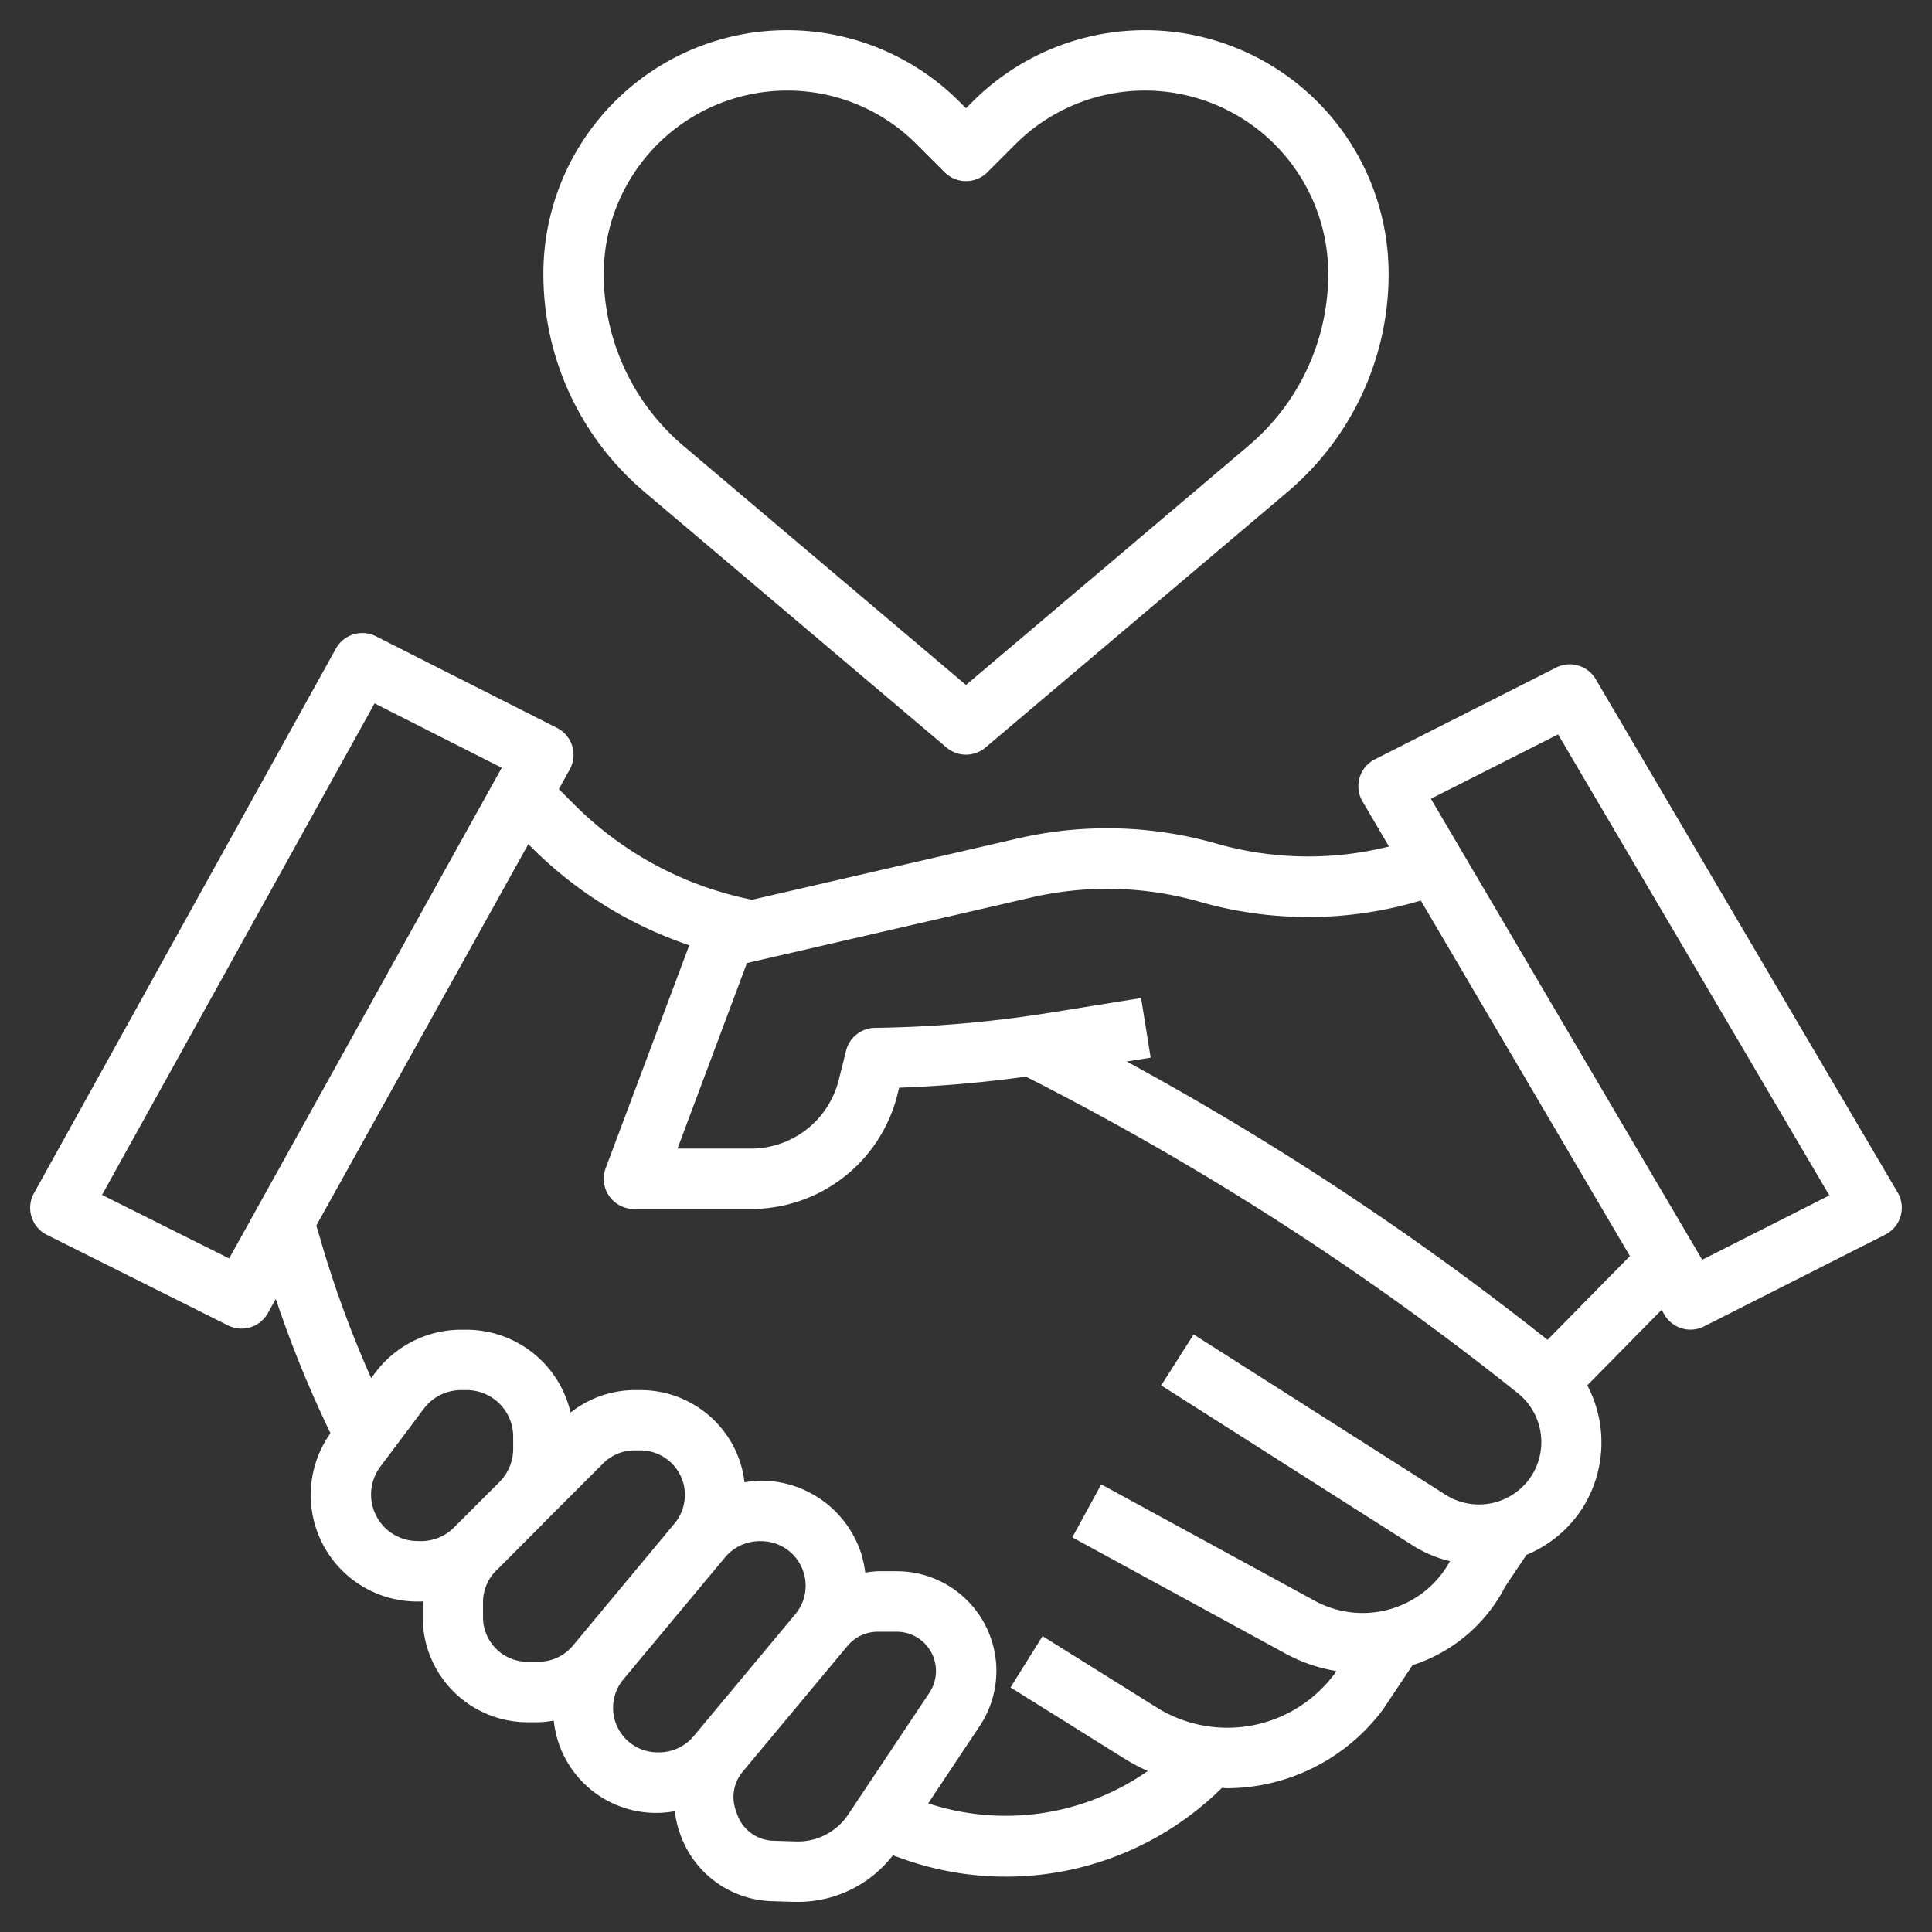
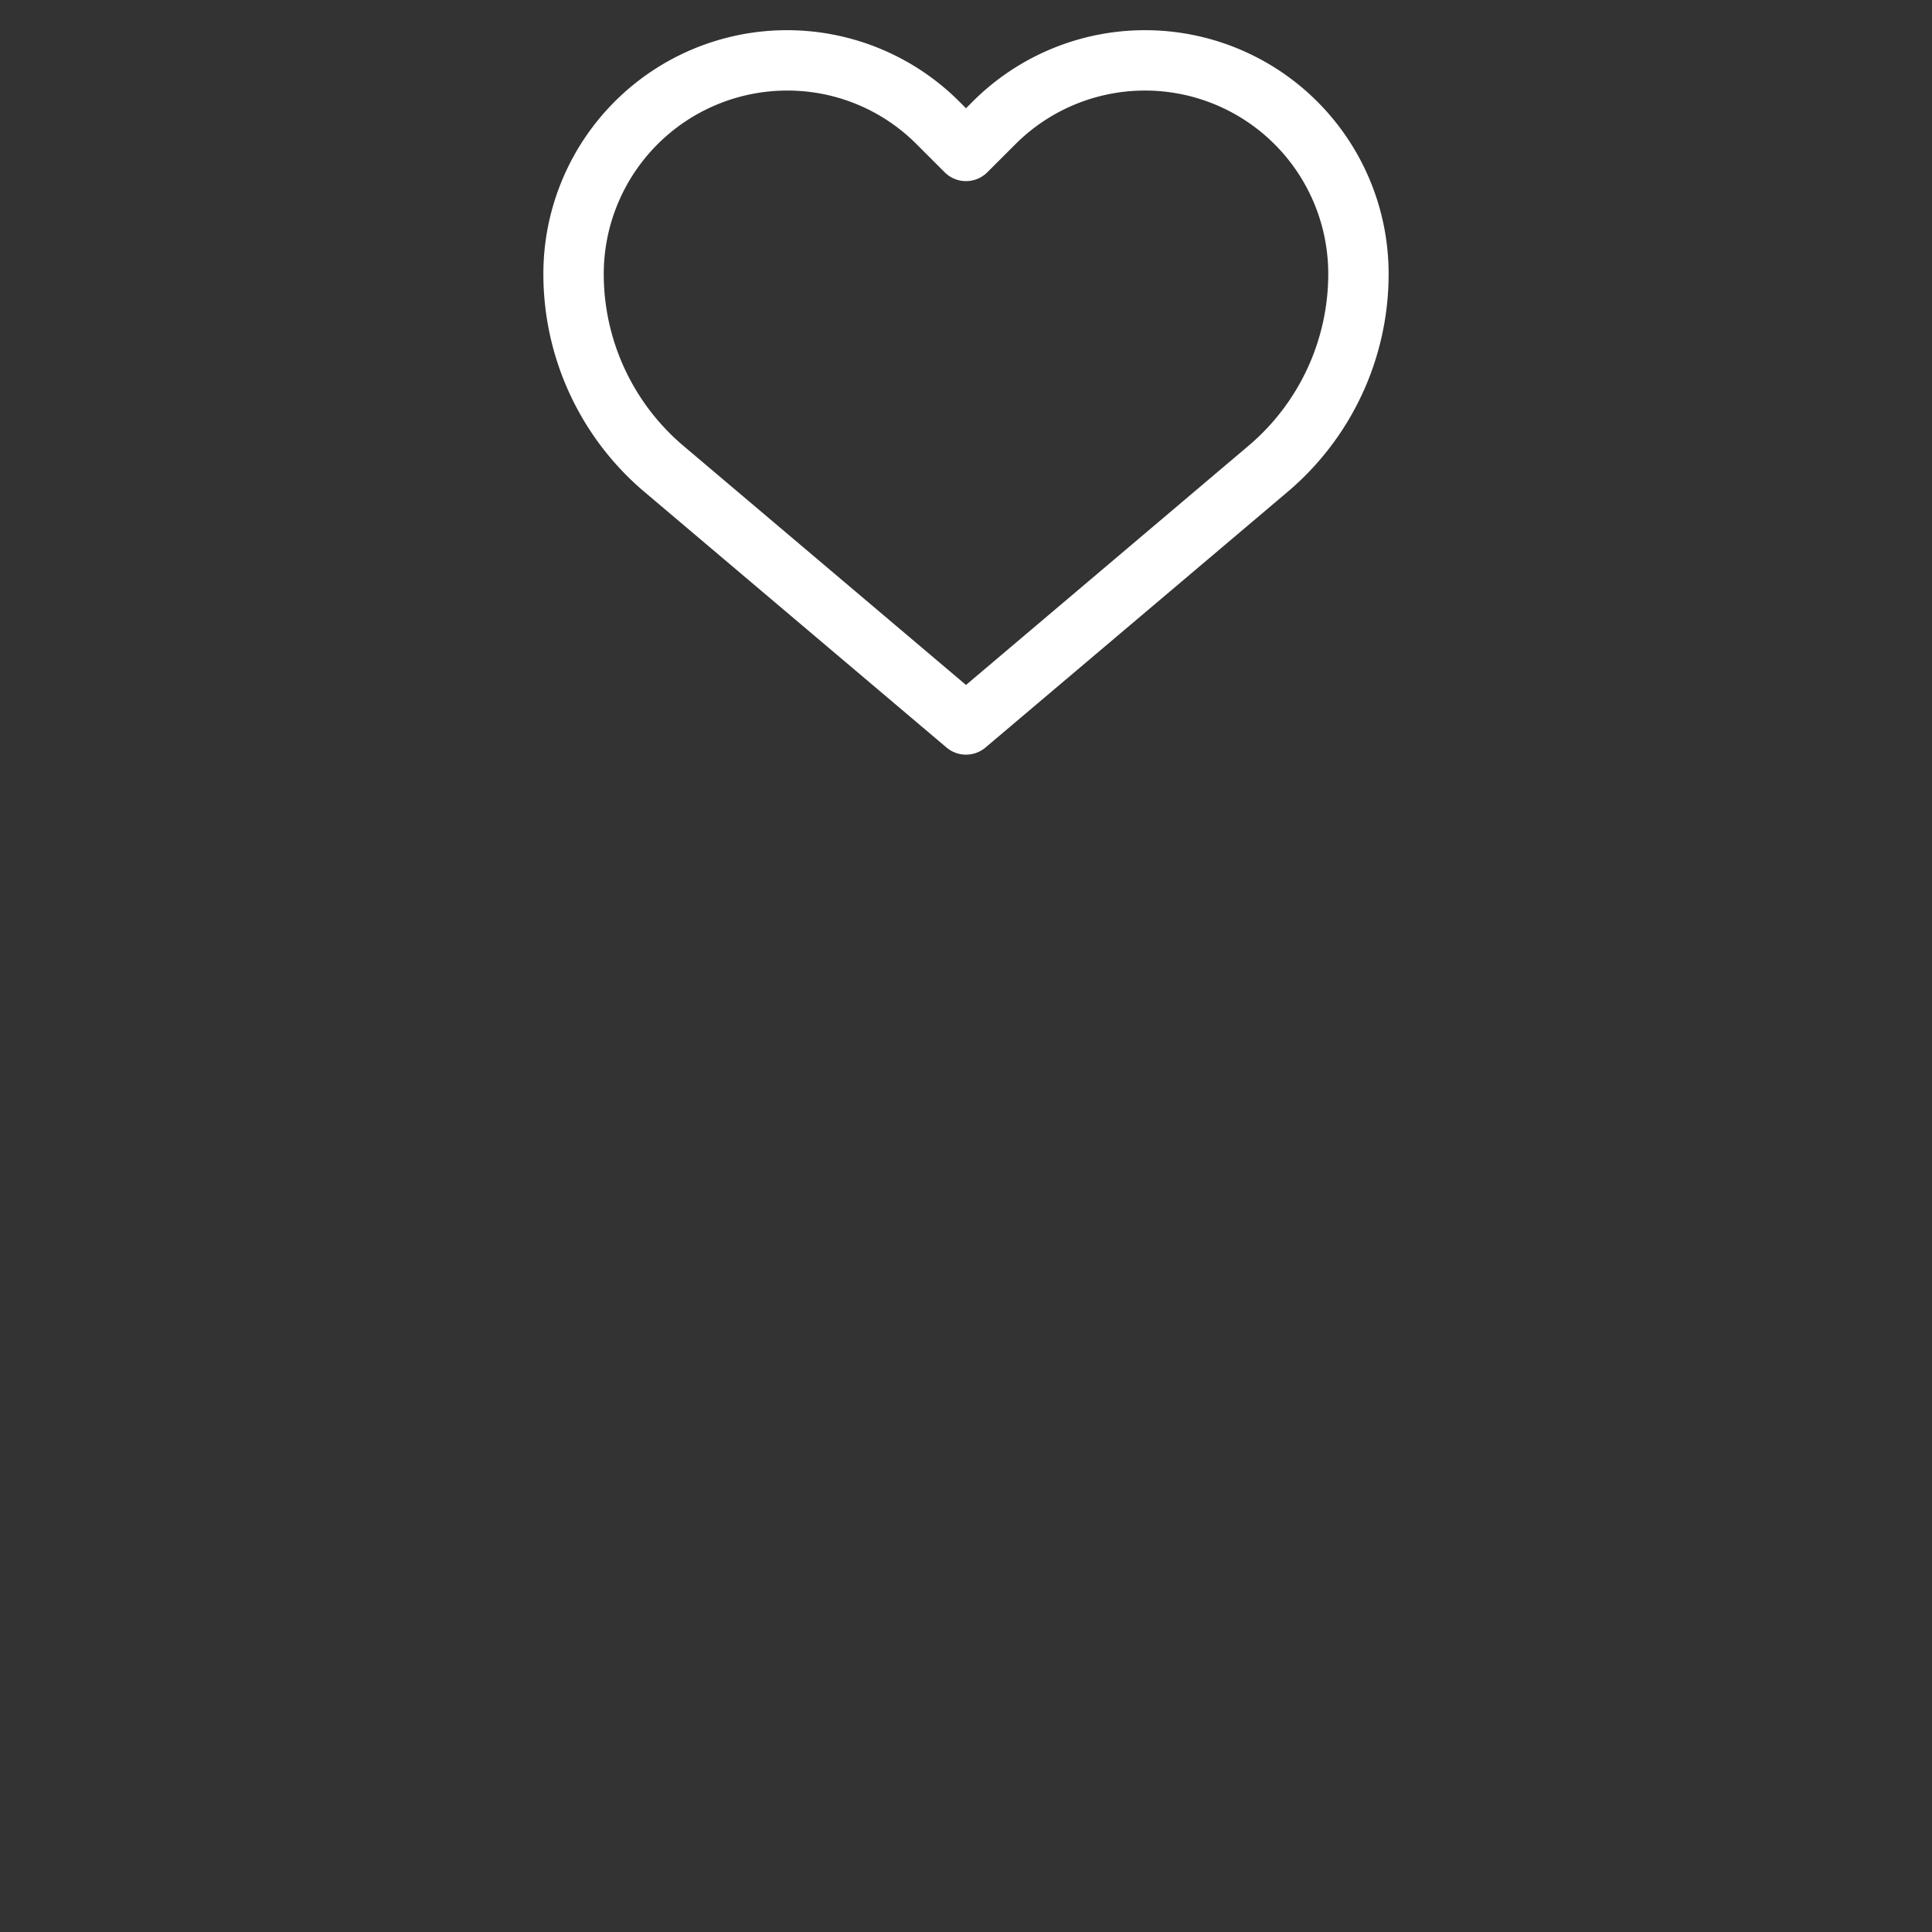
<svg xmlns="http://www.w3.org/2000/svg" version="1.1" width="512" height="512" x="0" y="0" viewBox="0 0 64 64" style="enable-background:new 0 0 512 512" xml:space="preserve">
  <rect x="0" y="0" width="64" height="64" fill="#333333" stroke="none" />
  <g>
-     <path d="m11.125 21.489-10 18.037a1 1 0 0 0 .428 1.38l6 3a1 1 0 0 0 1.321-.406l.262-.472a37.826 37.826 0 0 0 1.811 4.449 3.529 3.529 0 0 0 2.884 5.575h.117c.019 0 .036-.005.055-.006v.531a3.479 3.479 0 0 0 3.475 3.475h.366a3.447 3.447 0 0 0 .5-.055 3.406 3.406 0 0 0 4.013 3 3.13 3.13 0 0 0 .124.61l.05.145a3.319 3.319 0 0 0 3.023 2.227l.756.023h.124a3.969 3.969 0 0 0 3.144-1.542l.3.107a10.18 10.18 0 0 0 10.6-2.341c.058 0 .116.012.174.012a6.467 6.467 0 0 0 5.181-2.638l.959-1.439a5.266 5.266 0 0 0 3.074-2.611l.7-1.044a4.021 4.021 0 0 0 1.916-1.647 4.072 4.072 0 0 0 .1-3.968l2.46-2.5.095.162a1 1 0 0 0 1.314.385l6-3.038a1 1 0 0 0 .41-1.4l-10-17a1 1 0 0 0-1.314-.385l-6 3.038a1 1 0 0 0-.41 1.4l.876 1.489a11.055 11.055 0 0 1-5.728-.1 13.178 13.178 0 0 0-6.562-.169l-8.81 2.033a11.5 11.5 0 0 1-5.888-3.153l-.513-.513.361-.649a1 1 0 0 0-.422-1.378l-6-3.037a1 1 0 0 0-1.326.413zm2.706 29.56a1.541 1.541 0 0 1-1.231-2.465l1.439-1.918a1.545 1.545 0 0 1 1.233-.617h.188a1.542 1.542 0 0 1 1.54 1.54V48a1.555 1.555 0 0 1-.451 1.089L15.037 50.6a1.53 1.53 0 0 1-1.089.451zm3.644 4A1.477 1.477 0 0 1 16 53.574v-.5a1.485 1.485 0 0 1 .432-1.043l.021-.017 1.509-1.514c.011-.01.018-.023.029-.034l1.989-1.989a1.464 1.464 0 0 1 1.042-.431h.191a1.475 1.475 0 0 1 1.134 2.418l-3.233 3.886-.137.165a1.472 1.472 0 0 1-1.133.531zm4.309 3a1.475 1.475 0 0 1-1.135-2.417l3.237-3.884.137-.164a1.5 1.5 0 0 1 1.19-.531 1.475 1.475 0 0 1 1.134 2.418l-3.375 4.05a1.5 1.5 0 0 1-1.188.528zM26.367 61l-.756-.023a1.308 1.308 0 0 1-1.193-.88l-.05-.145a1.308 1.308 0 0 1 .231-1.258l3.287-3.945.189-.226a1.3 1.3 0 0 1 1-.469h.625a1.3 1.3 0 0 1 1.084 2.026l-2.69 4.034a2 2 0 0 1-1.727.886zm25.247-36.672L60.6 39.6l-4.212 2.132L47.4 26.46zm-17.44 5.4a11.162 11.162 0 0 1 5.562.143 13.028 13.028 0 0 0 7.33-.039l6.927 11.777-2.729 2.775a96.762 96.762 0 0 0-13.94-9.22l.793-.128-.317-1.975-3 .483a39.786 39.786 0 0 1-5.816.505 1 1 0 0 0-.957.757l-.243.971a3 3 0 0 1-2.91 2.272h-2.431l2.3-6.147zm-16.563-1.655a13.479 13.479 0 0 0 5.222 3.24l-2.77 7.387A1 1 0 0 0 21 40.049h3.877a4.994 4.994 0 0 0 4.851-3.787l.057-.23a41.888 41.888 0 0 0 4.2-.367 94.756 94.756 0 0 1 16.3 10.49 2.076 2.076 0 0 1 .481 2.679 2.068 2.068 0 0 1-2.883.68l-8.342-5.309-1.075 1.688 8.341 5.307a4.067 4.067 0 0 0 1.227.515 3.3 3.3 0 0 1-4.48 1.313l-7.074-3.857-.958 1.756 7.078 3.859a5.325 5.325 0 0 0 1.667.57l-.061.093a4.418 4.418 0 0 1-5.91 1.1l-3.76-2.35-1.061 1.7 3.76 2.35a6.678 6.678 0 0 0 .786.418 8.2 8.2 0 0 1-7.273 1.071l1.7-2.552a3.3 3.3 0 0 0-2.748-5.137h-.618a3.25 3.25 0 0 0-.42.046 3.583 3.583 0 0 0-.146-.67 3.49 3.49 0 0 0-3.354-2.376 3.447 3.447 0 0 0-.5.055 3.6 3.6 0 0 0-.147-.679 3.472 3.472 0 0 0-3.3-2.376h-.191a3.432 3.432 0 0 0-2.123.744 3.542 3.542 0 0 0-3.443-2.744h-.188a3.56 3.56 0 0 0-2.833 1.416l-.141.188a35.775 35.775 0 0 1-1.718-4.722l-.1-.332L17.5 27.965zM7.591 41.688 3.38 39.583 12.408 23.3l4.213 2.133z" fill="#FFFFFF" opacity="1" data-original="#000000" />
    <path d="m21.354 16.3 10 8.462a1 1 0 0 0 1.292 0l10-8.462A9.45 9.45 0 0 0 46 9.071a8.071 8.071 0 0 0-13.778-5.707L32 3.586l-.222-.222A8.071 8.071 0 0 0 18 9.071a9.45 9.45 0 0 0 3.354 7.229zM26.071 3a6.03 6.03 0 0 1 4.293 1.778l.929.929a1 1 0 0 0 1.414 0l.929-.929A6.071 6.071 0 0 1 44 9.071a7.457 7.457 0 0 1-2.646 5.7L32 22.69l-9.354-7.915A7.457 7.457 0 0 1 20 9.071 6.079 6.079 0 0 1 26.071 3z" fill="#FFFFFF" opacity="1" data-original="#000000" />
  </g>
</svg>